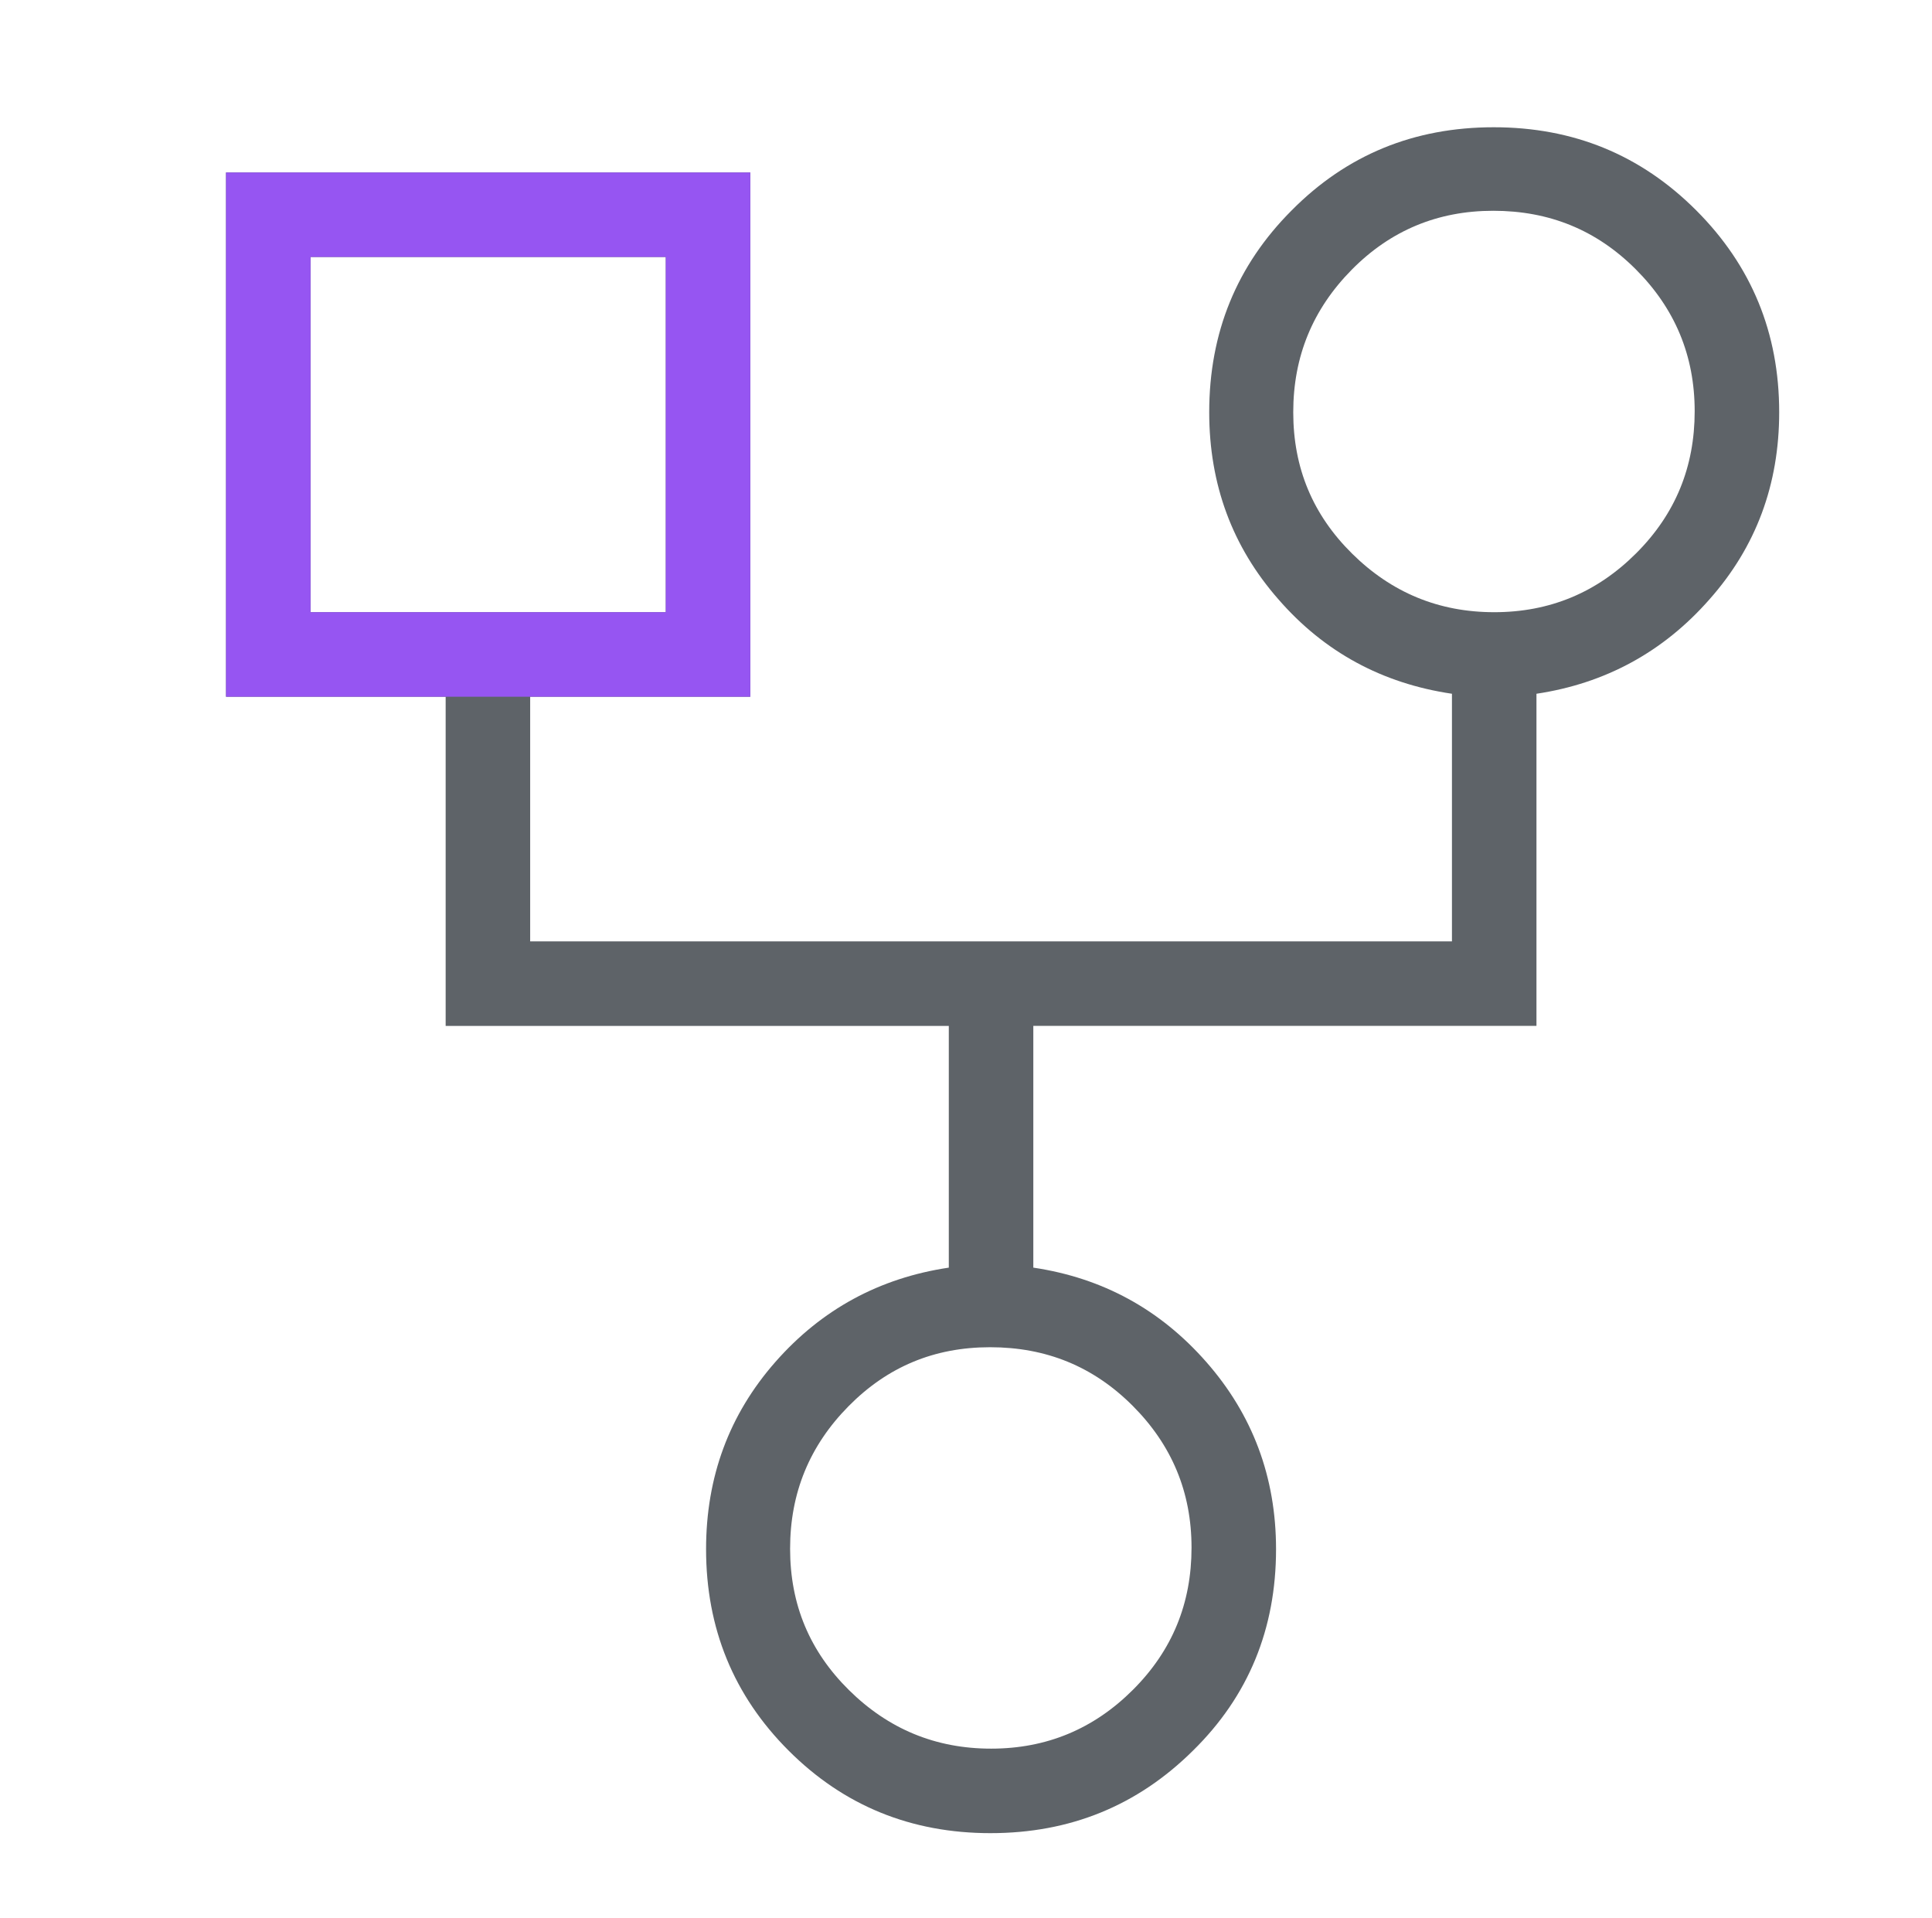
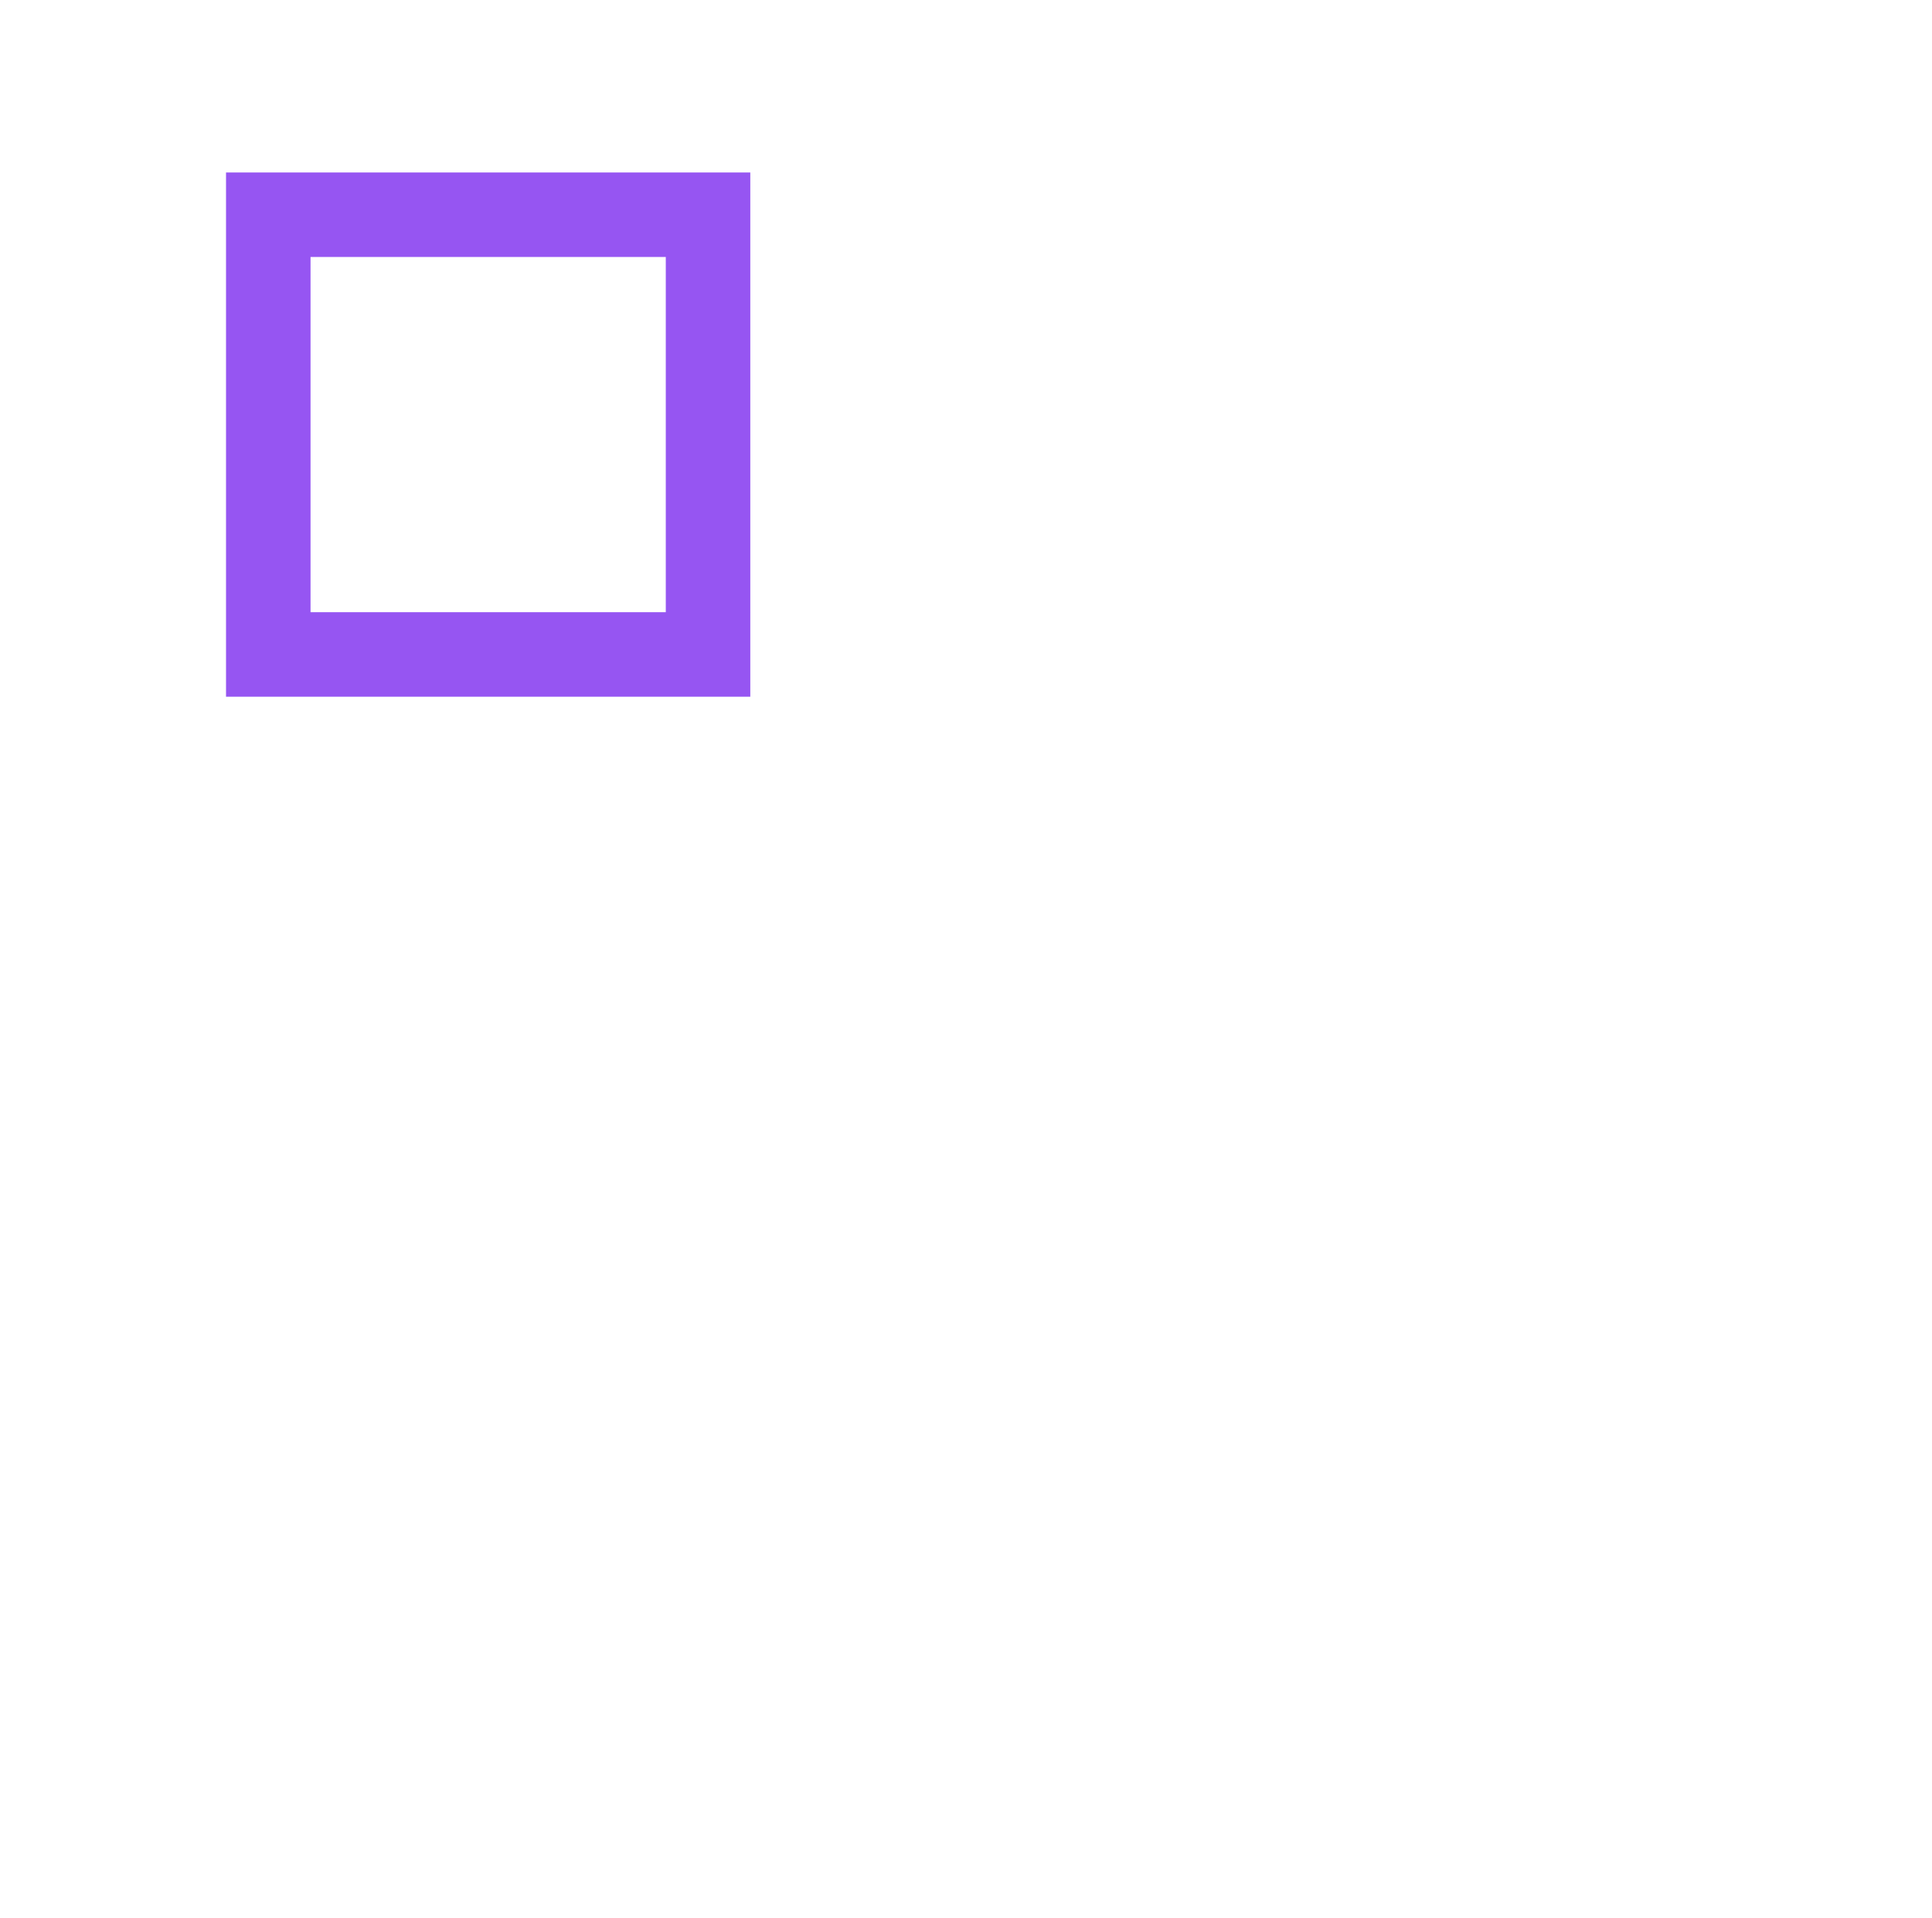
<svg xmlns="http://www.w3.org/2000/svg" id="Ebene_1" viewBox="0 0 39.32 39.04">
  <defs>
    <style>
      .cls-1 {
        fill: #9655f2;
      }

      .cls-2 {
        fill: #5e6368;
      }
    </style>
  </defs>
-   <path class="cls-2" d="M20.16,37.31c-1.62,0-2.99-.56-4.11-1.68-1.12-1.12-1.68-2.49-1.68-4.1,0-1.47.47-2.74,1.41-3.81.94-1.07,2.12-1.71,3.53-1.92v-4.92h-10.24v-6.7h-4.47V3.51h10.67v10.67h-4.48v4.98h18.76v-5.04c-1.42-.21-2.6-.85-3.53-1.92-.94-1.07-1.41-2.34-1.41-3.81,0-1.62.56-2.99,1.68-4.11,1.12-1.13,2.49-1.69,4.11-1.69s2.99.56,4.12,1.69,1.69,2.5,1.69,4.11c0,1.47-.47,2.74-1.42,3.81-.94,1.07-2.12,1.71-3.52,1.92v6.76h-10.24v4.92c1.41.21,2.58.85,3.52,1.92.94,1.07,1.42,2.34,1.42,3.81,0,1.62-.56,2.99-1.69,4.1-1.13,1.12-2.5,1.68-4.12,1.68ZM30.41,12.46c1.13,0,2.09-.4,2.89-1.2.8-.8,1.19-1.76,1.19-2.89,0-1.13-.4-2.09-1.2-2.89-.8-.8-1.76-1.19-2.9-1.19-1.13,0-2.09.4-2.88,1.2-.79.8-1.19,1.76-1.19,2.9s.4,2.09,1.2,2.88c.8.79,1.76,1.19,2.89,1.19ZM6.32,12.46h7.23v-7.23h-7.23v7.23ZM20.17,35.59c1.13,0,2.09-.4,2.89-1.2.8-.8,1.19-1.76,1.19-2.89s-.4-2.09-1.2-2.89c-.8-.8-1.76-1.19-2.9-1.19s-2.09.4-2.88,1.2c-.79.8-1.19,1.76-1.19,2.9s.4,2.09,1.2,2.88c.8.79,1.76,1.19,2.89,1.19Z" />
  <path class="cls-1" d="M10.79,14.18h4.48V3.51H4.6v10.67h4.48M6.32,12.46v-7.23h7.23v7.23h-7.23Z" />
</svg>